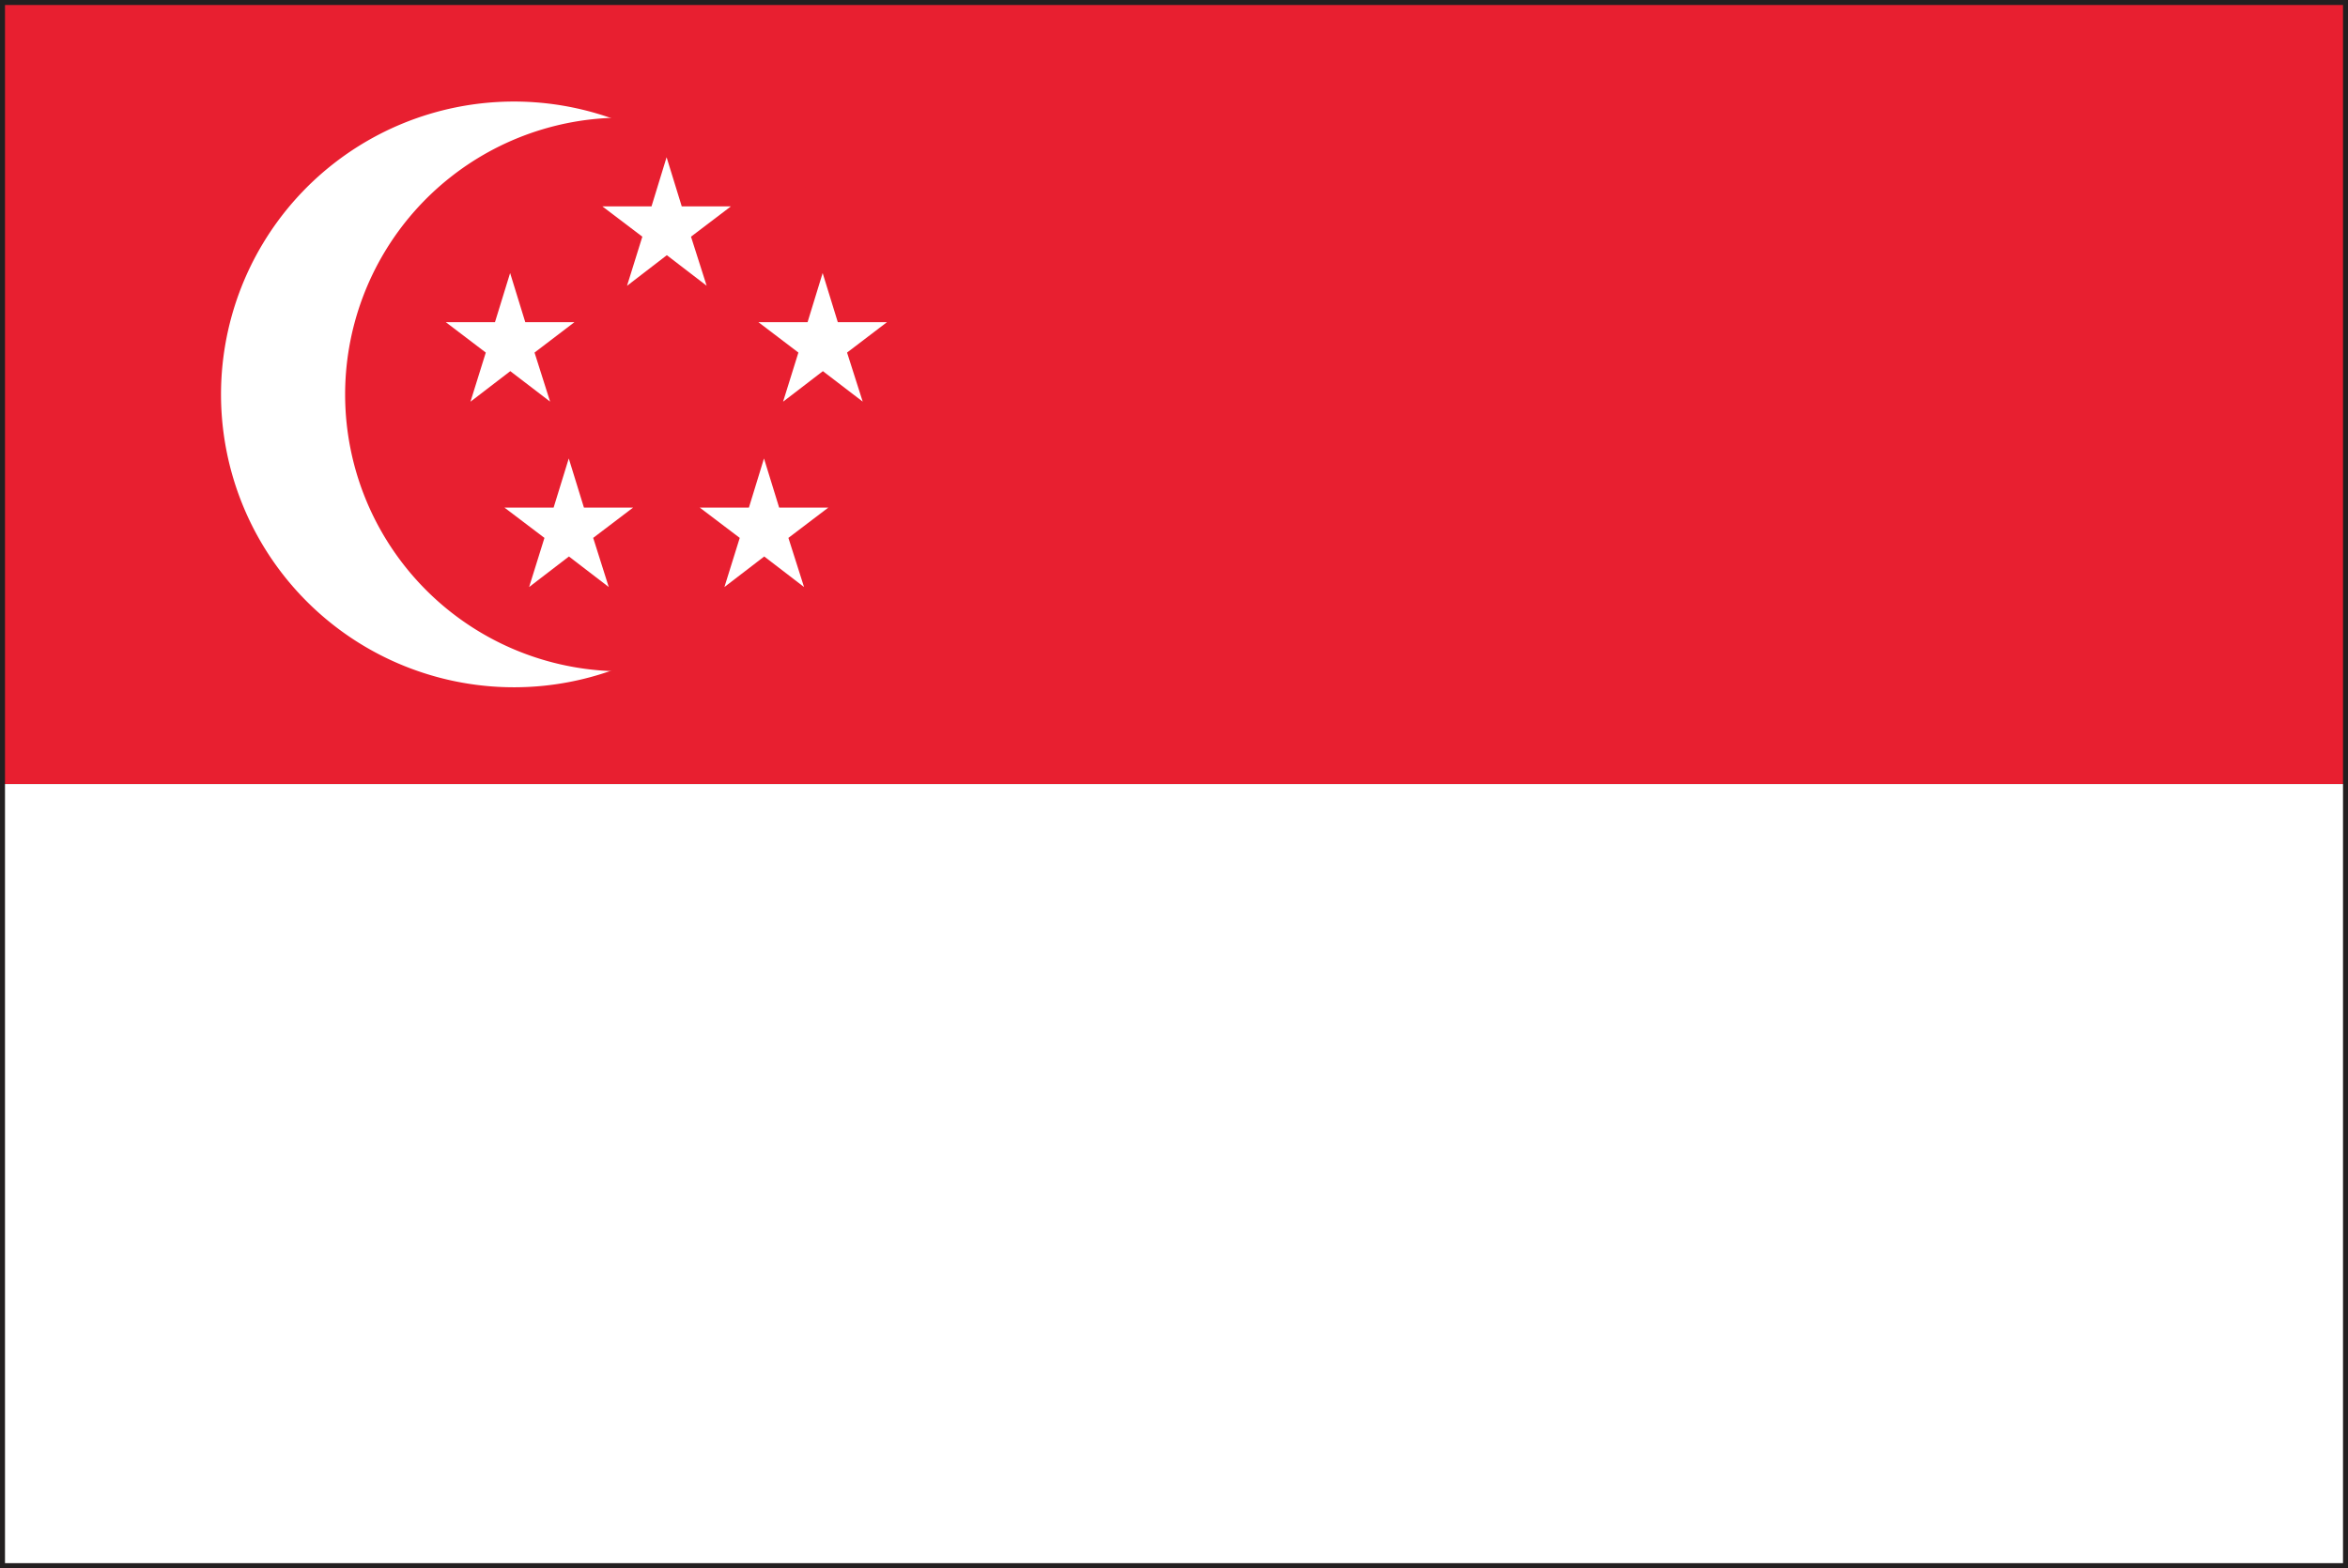
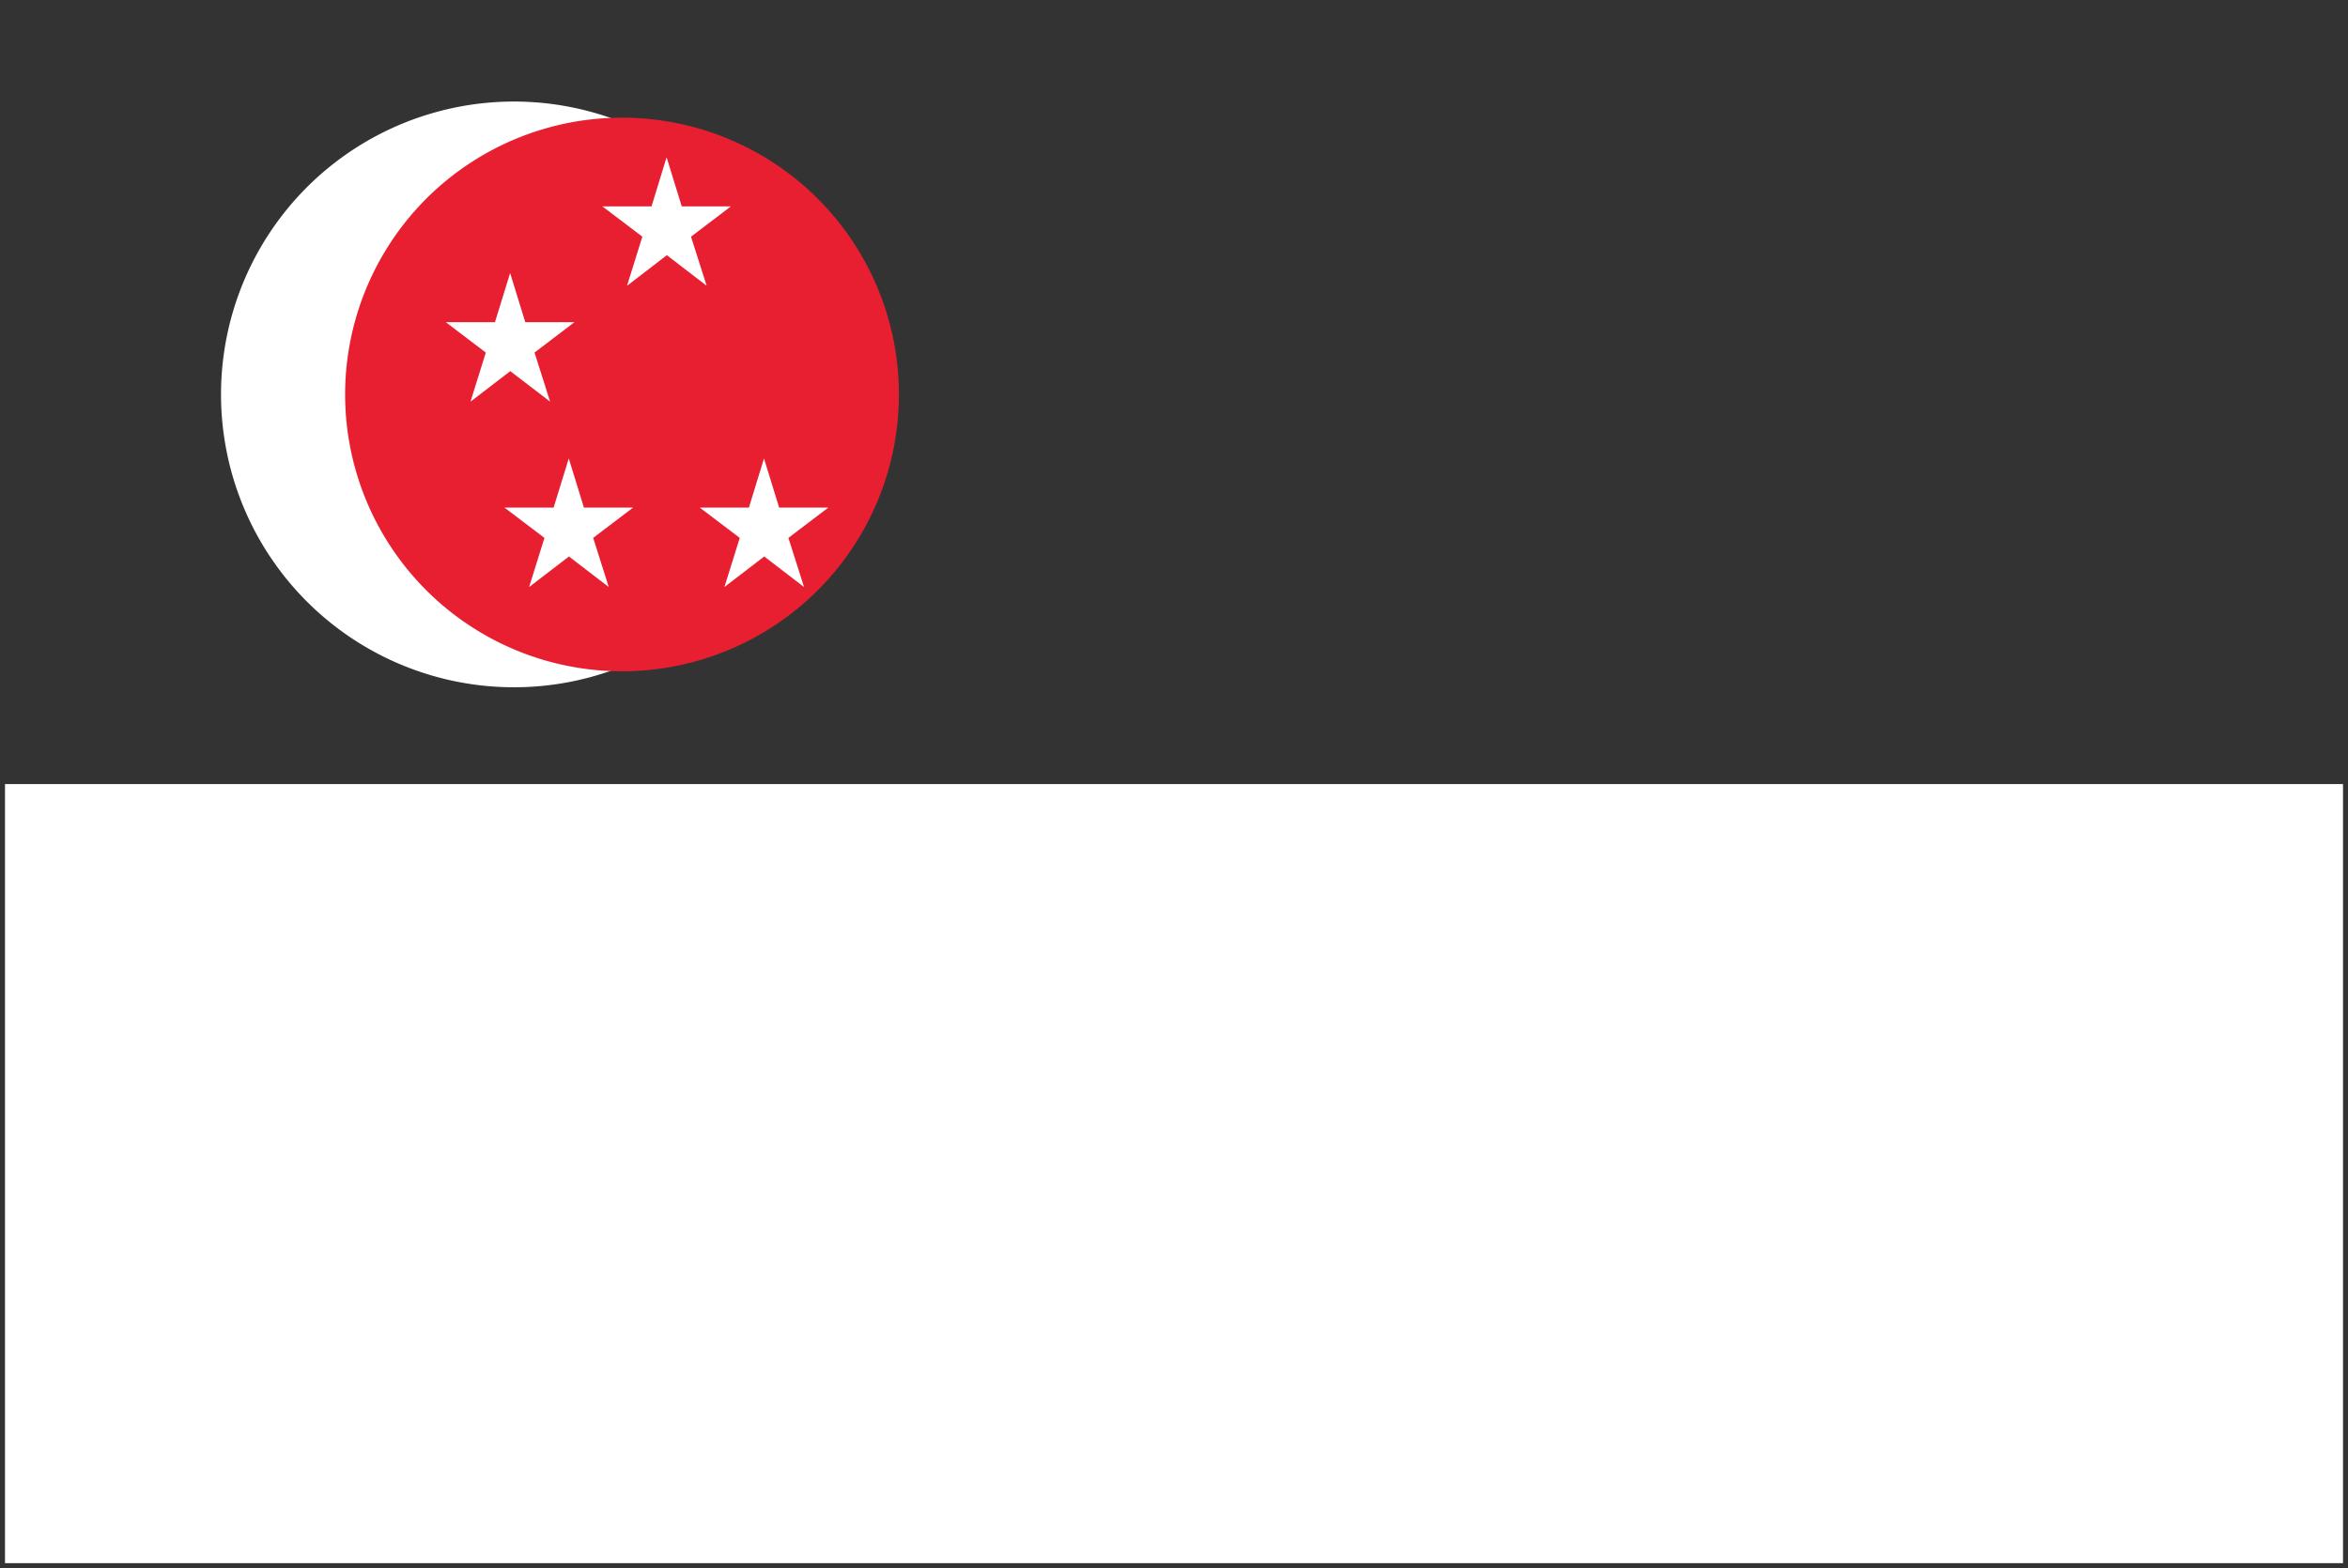
<svg xmlns="http://www.w3.org/2000/svg" width="28.662" height="19.147" viewBox="0 0 28.662 19.147">
  <rect x="0" y="0" width="28.662" height="19.147" fill="#333333" stroke="none" />
  <g id="组_2357" data-name="组 2357" transform="translate(-945.669 -530.426)">
-     <path id="路径_4175" data-name="路径 4175" d="M945.669,549.574V530.426h28.662v19.148Zm28.6-.06-28.484-.061h28.427v-18.91H945.787Z" fill="#231f20" />
    <g id="组_2354" data-name="组 2354">
-       <rect id="矩形_2051" data-name="矩形 2051" width="28.54" height="9.513" transform="translate(945.73 530.487)" fill="#e81f30" />
      <rect id="矩形_2052" data-name="矩形 2052" width="28.54" height="9.513" transform="translate(945.73 540)" fill="#fff" />
      <path id="路径_4211" data-name="路径 4211" d="M955.519,535.243a3.576,3.576,0,1,1-.272-1.369A3.576,3.576,0,0,1,955.519,535.243Z" fill="#fff" />
      <path id="路径_4212" data-name="路径 4212" d="M956.642,535.244a3.38,3.38,0,1,1-.257-1.294A3.378,3.378,0,0,1,956.642,535.244Z" fill="#e81f30" />
      <path id="路径_4213" data-name="路径 4213" d="M952.384,535.33l-.486-.372-.486.373.187-.6-.488-.371h.6l.185-.6.185.6h.6l-.487.371Z" fill="#fff" />
-       <path id="路径_4214" data-name="路径 4214" d="M956.2,535.33l-.486-.372-.486.373.187-.6-.488-.371h.6l.184-.6.185.6h.6l-.487.371Z" fill="#fff" />
      <path id="路径_4215" data-name="路径 4215" d="M954.295,533.915l-.486-.373-.486.374.187-.6-.488-.37h.6l.184-.6.185.6h.6l-.487.37Z" fill="#fff" />
      <path id="路径_4216" data-name="路径 4216" d="M953.1,537.594l-.486-.373-.486.373.187-.6-.488-.37h.6l.185-.6.185.6h.6l-.487.37Z" fill="#fff" />
      <path id="路径_4217" data-name="路径 4217" d="M955.484,537.594l-.486-.373-.486.373.187-.6-.488-.37h.6l.184-.6.185.6h.6l-.487.37Z" fill="#fff" />
    </g>
  </g>
</svg>